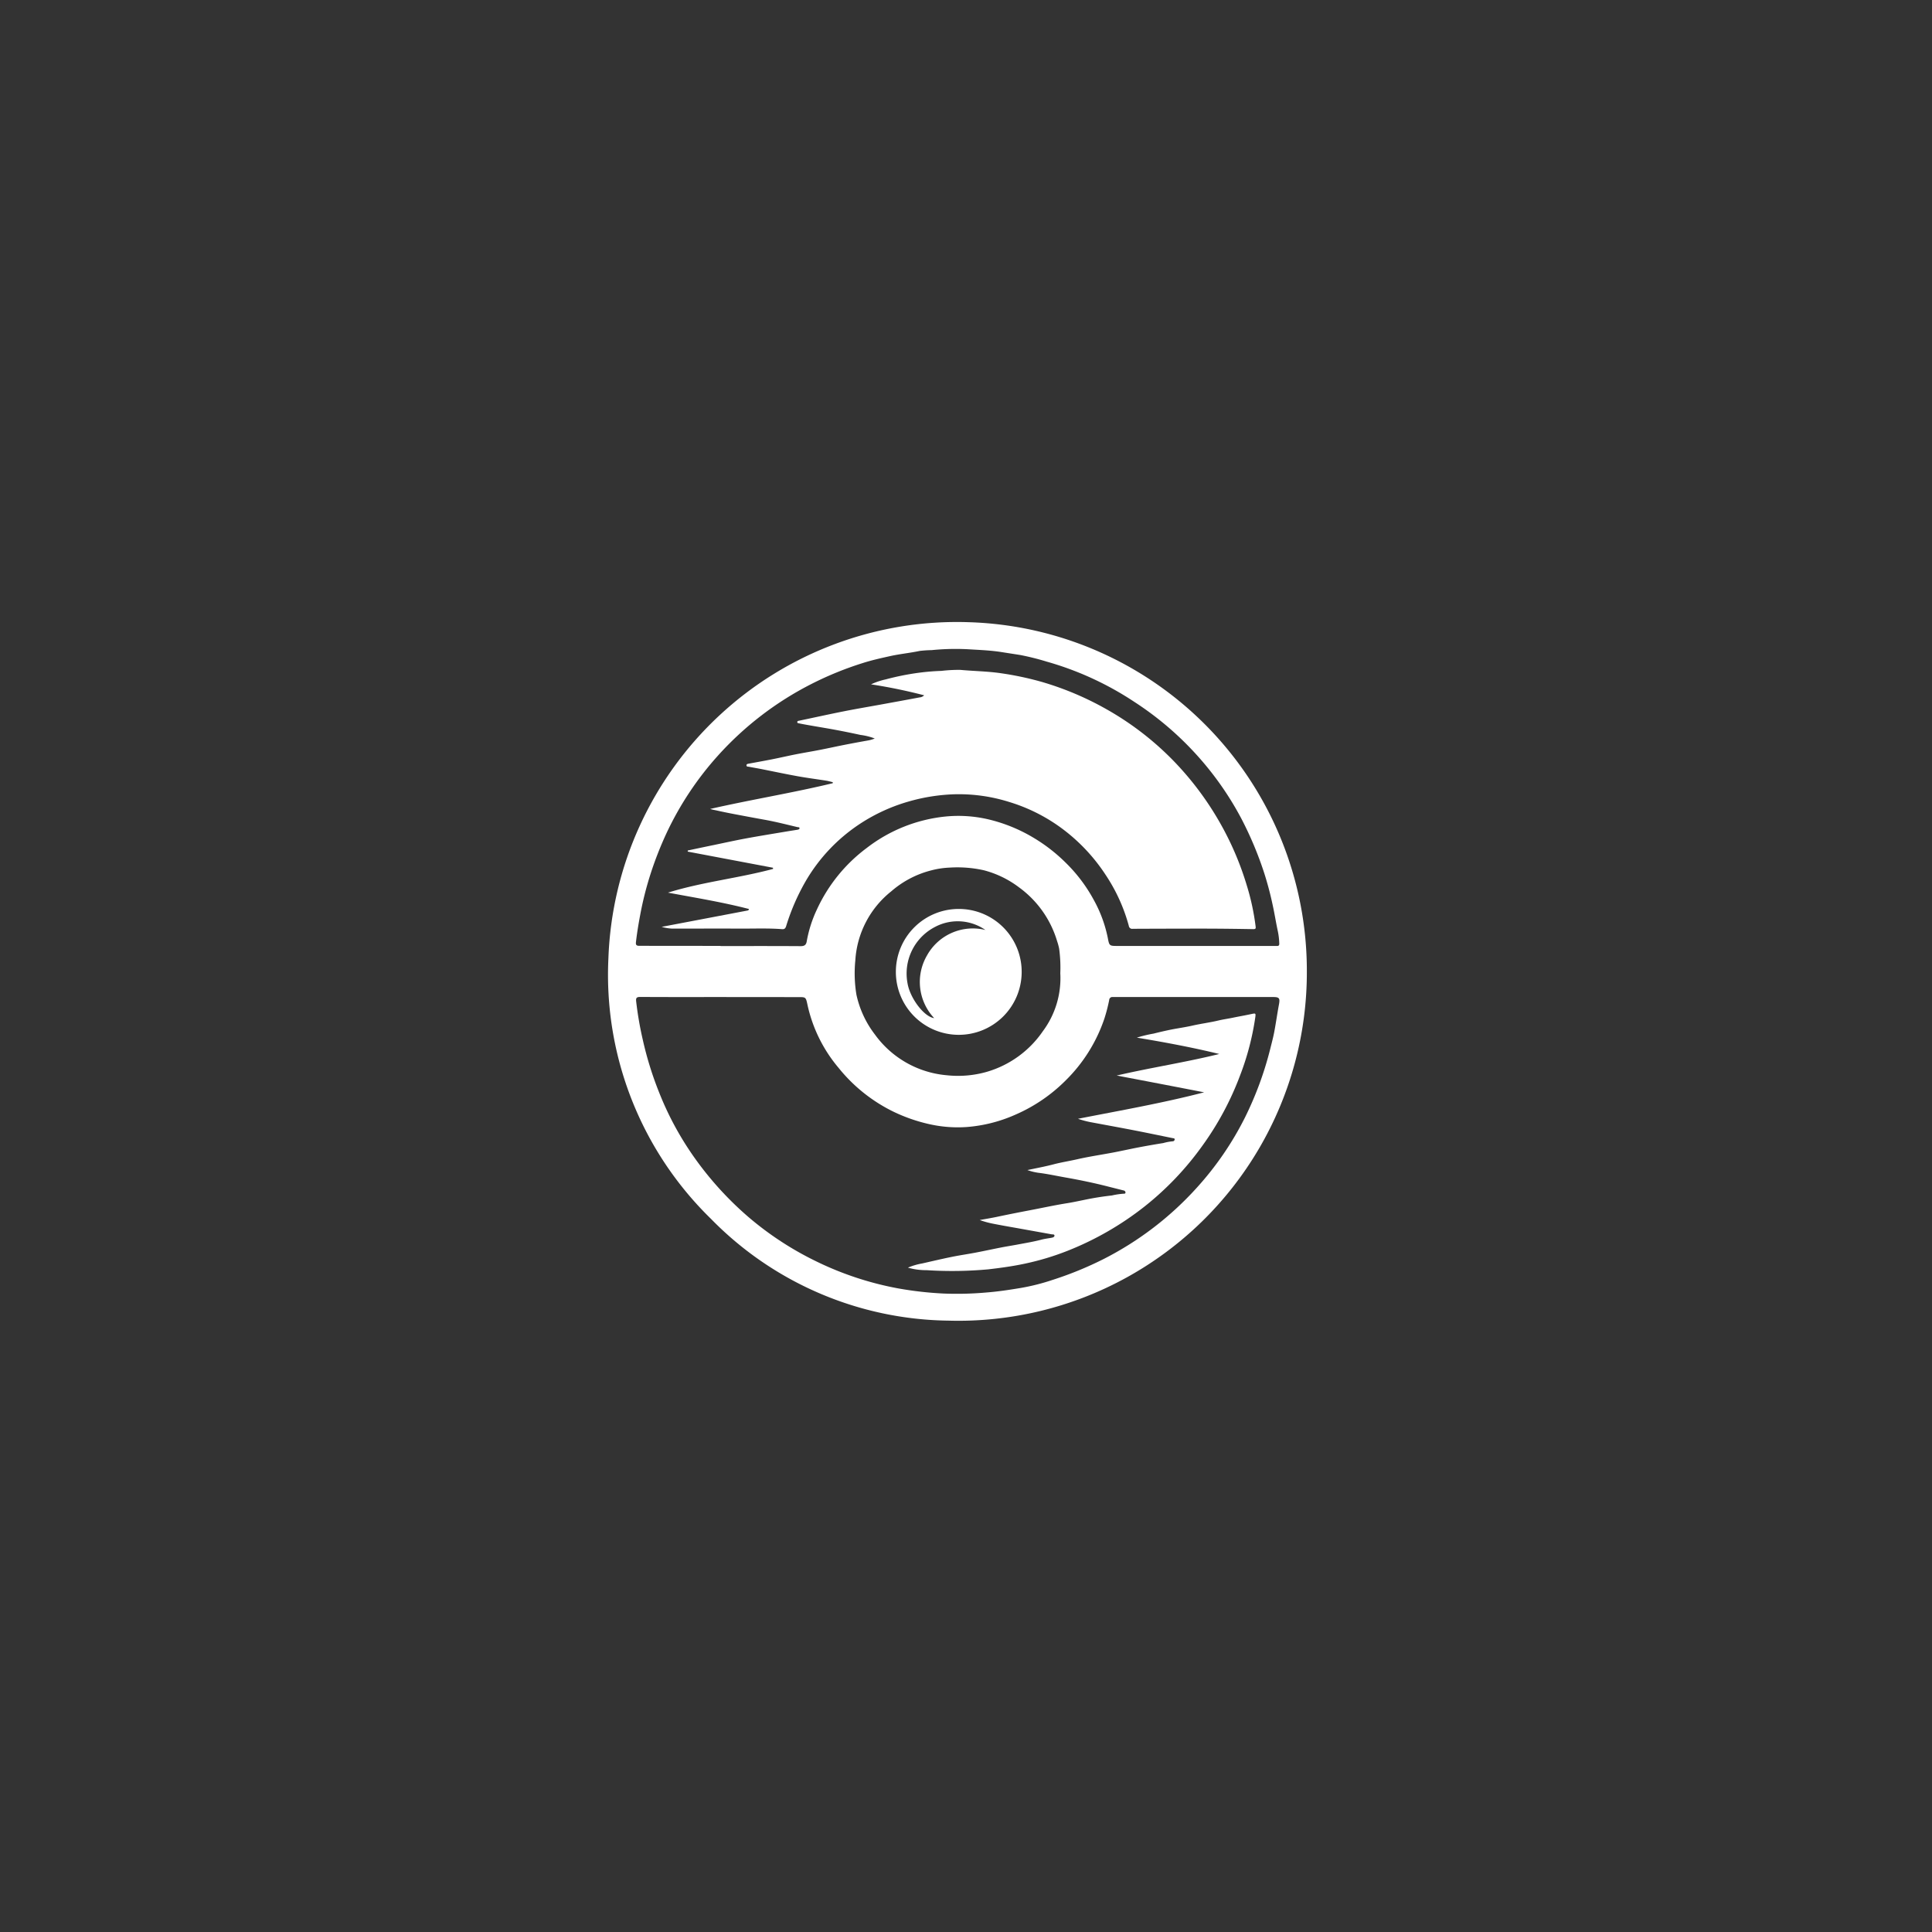
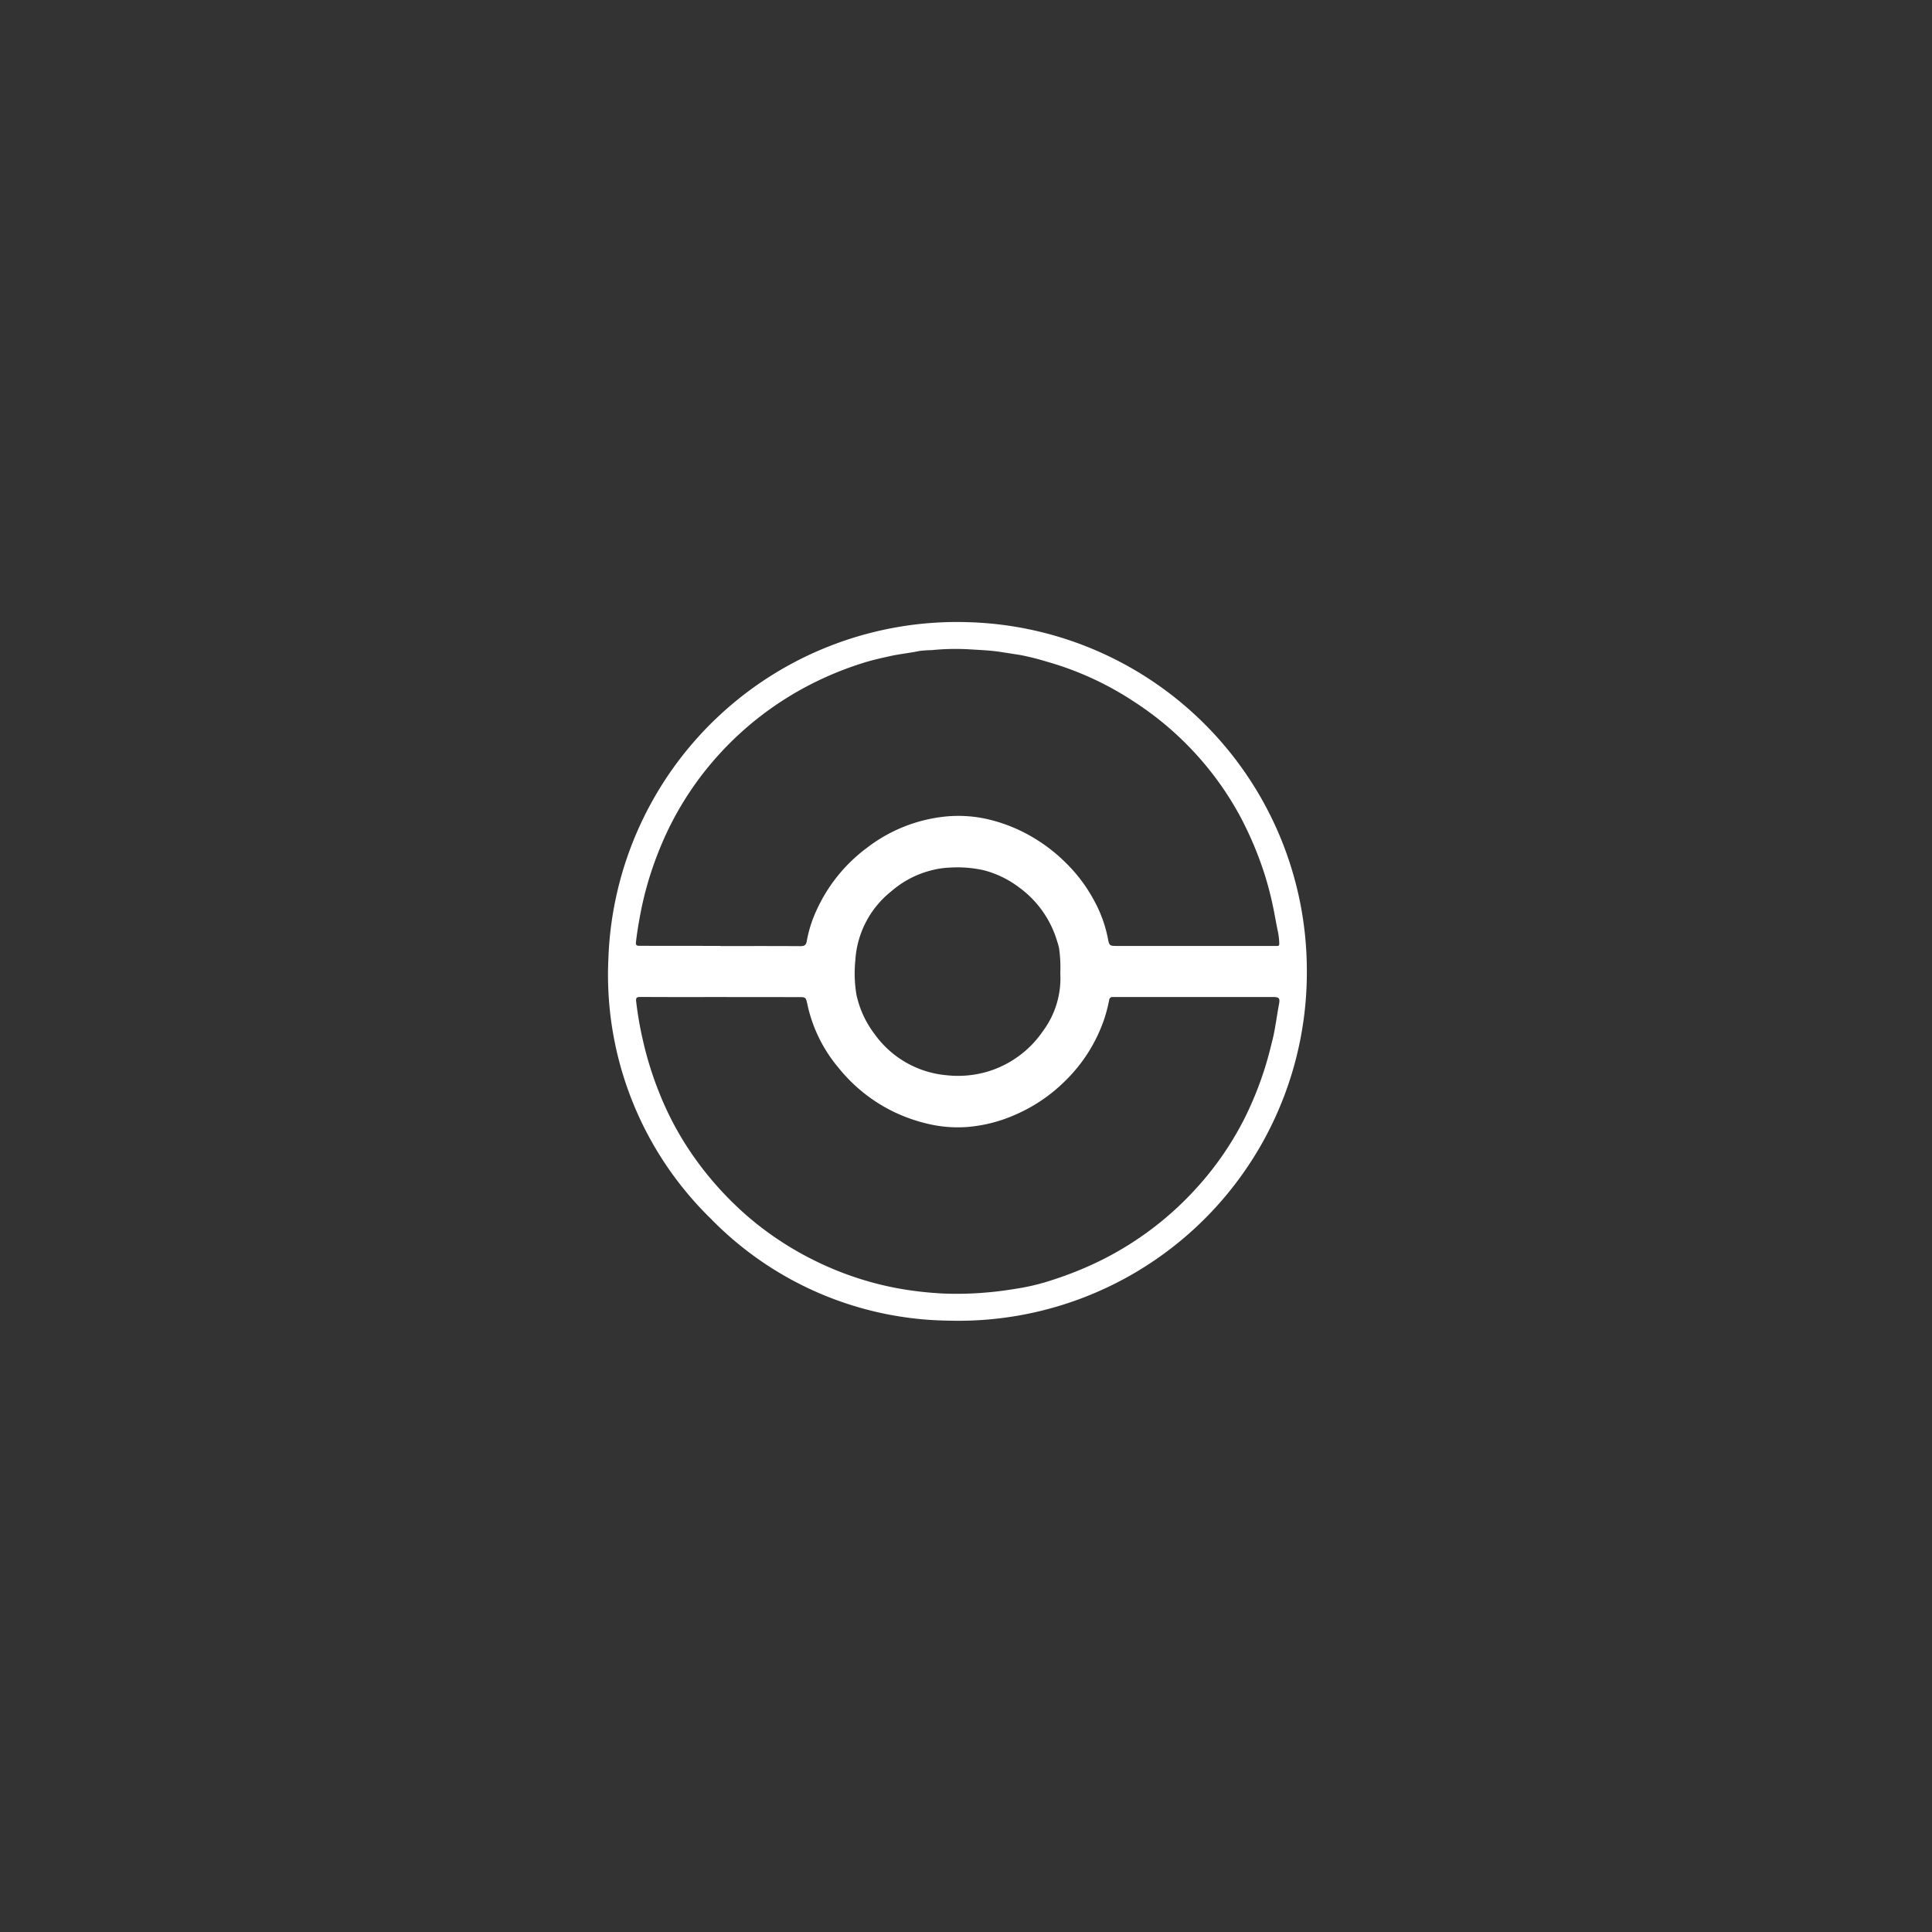
<svg xmlns="http://www.w3.org/2000/svg" width="140" height="140" viewBox="0 0 140 140">
  <rect x="0" y="0" width="140" height="140" fill="#333333" stroke="none" />
  <g id="Group_3106" data-name="Group 3106" transform="translate(-0.143 -0.014)">
    <g id="Group_934" data-name="Group 934" transform="translate(44.217 45.091)">
      <path id="Path_1837" data-name="Path 1837" d="M2429.623-835.541a25.248,25.248,0,0,1-25.973,25.306,24.473,24.473,0,0,1-17.207-7.376,24.692,24.692,0,0,1-7.431-18.894,25.277,25.277,0,0,1,26.151-24.34A25.265,25.265,0,0,1,2429.623-835.541Zm-42.468,1.857c-1.946,0-3.892.006-5.837-.007-.267,0-.323.074-.295.324a25.04,25.04,0,0,0,.479,2.776,24.8,24.8,0,0,0,1.171,3.786,22.386,22.386,0,0,0,2.447,4.581,23.918,23.918,0,0,0,4.093,4.527,22.958,22.958,0,0,0,4.737,3.107,23.06,23.06,0,0,0,6.086,2.024,25.785,25.785,0,0,0,3.264.368,24.23,24.23,0,0,0,3.144-.08c.824-.065,1.635-.19,2.443-.324a15.536,15.536,0,0,0,2.31-.584,25.5,25.5,0,0,0,3.717-1.522,23.374,23.374,0,0,0,6.746-5.171,22.628,22.628,0,0,0,3.471-5.06,24.648,24.648,0,0,0,1.847-5.019c.1-.4.208-.8.284-1.2.125-.662.217-1.33.341-1.992.083-.445.025-.534-.421-.534h-11.618a.229.229,0,0,0-.264.217,11.918,11.918,0,0,1-.353,1.359,11.405,11.405,0,0,1-2.826,4.492,11.716,11.716,0,0,1-3.588,2.443,10.654,10.654,0,0,1-3.565.909,9.365,9.365,0,0,1-2.664-.2,11.981,11.981,0,0,1-2.672-.929,11.659,11.659,0,0,1-3.942-3.16,10.565,10.565,0,0,1-2.248-4.546c-.122-.581-.125-.58-.65-.58Zm-.02-3.706v.012c1.936,0,3.873-.007,5.81.007.293,0,.4-.105.442-.372a9.108,9.108,0,0,1,.74-2.3,11.6,11.6,0,0,1,3.6-4.44,11.168,11.168,0,0,1,5.695-2.28,9.543,9.543,0,0,1,3.108.2,11.543,11.543,0,0,1,3.339,1.368,12.022,12.022,0,0,1,2.257,1.755,11.26,11.26,0,0,1,2.067,2.738,9.566,9.566,0,0,1,1,2.705c.116.61.113.611.737.611h11.331c.067,0,.135,0,.2,0,.128.01.168-.059.164-.173a5.1,5.1,0,0,0-.1-.873c-.134-.612-.229-1.232-.362-1.844a23.976,23.976,0,0,0-.629-2.39,25.735,25.735,0,0,0-1.684-4,22.664,22.664,0,0,0-3.384-4.753,22.82,22.82,0,0,0-4.34-3.651,22.515,22.515,0,0,0-2.5-1.438,22.481,22.481,0,0,0-3.847-1.479,18.467,18.467,0,0,0-1.928-.483l-1.4-.218c-.733-.113-1.47-.143-2.2-.187a17.225,17.225,0,0,0-2.807.052,8.682,8.682,0,0,0-.878.059c-.708.15-1.428.217-2.137.374-.676.15-1.353.3-2.008.511a24.138,24.138,0,0,0-3.712,1.517,23.341,23.341,0,0,0-6.762,5.187,22.941,22.941,0,0,0-3.711,5.586,25.78,25.78,0,0,0-1.163,2.959,24.223,24.223,0,0,0-.764,3.027c-.12.638-.225,1.278-.3,1.924-.023.206.015.285.249.284C2383.225-837.394,2385.18-837.39,2387.135-837.39Zm24.622,1.98a10.033,10.033,0,0,0-.084-1.782,4.264,4.264,0,0,0-.147-.542,7.439,7.439,0,0,0-2.772-3.907,7.242,7.242,0,0,0-2.543-1.231,8.811,8.811,0,0,0-2.46-.192,6.246,6.246,0,0,0-1.365.207,7.048,7.048,0,0,0-2.875,1.511,6.924,6.924,0,0,0-2.607,5.008,9.451,9.451,0,0,0,.08,2.484,7.252,7.252,0,0,0,1.346,2.894,7.181,7.181,0,0,0,5.186,2.942,7.59,7.59,0,0,0,2.954-.257,7.444,7.444,0,0,0,4.022-2.931A6.423,6.423,0,0,0,2411.757-835.41Z" transform="translate(-2378.998 860.856)" fill="#fff" />
-       <path id="Path_1838" data-name="Path 1838" d="M2684.345-488.515c-1.987-.485-3.979-.855-5.974-1.185a9.346,9.346,0,0,1,1.207-.291c.569-.142,1.143-.276,1.721-.374.375-.064.751-.127,1.121-.211.622-.14,1.252-.219,1.873-.368.34-.081.693-.128,1.037-.2.446-.093.9-.17,1.342-.266.307-.065.322-.061.283.229a19.459,19.459,0,0,1-1.107,4.229,21.57,21.57,0,0,1-2.705,5.053,21.731,21.731,0,0,1-4.266,4.477,22.162,22.162,0,0,1-5.517,3.165,19.232,19.232,0,0,1-3.1.934c-.878.189-1.763.308-2.654.413a28.726,28.726,0,0,1-4.474.06,4.738,4.738,0,0,1-1.35-.183,4.752,4.752,0,0,1,1.041-.305c.714-.162,1.427-.33,2.144-.476.579-.118,1.163-.2,1.743-.312.606-.115,1.209-.247,1.815-.366.373-.073.748-.132,1.123-.2.606-.116,1.216-.213,1.815-.371.239-.063.488-.09.731-.136.1-.018.213-.059.207-.161s-.134-.075-.212-.09l-2.531-.455c-.57-.1-1.141-.2-1.71-.313a6.5,6.5,0,0,1-.963-.265c.429-.078.859-.147,1.284-.238.79-.168,1.584-.324,2.377-.475.877-.167,1.749-.358,2.632-.5.638-.1,1.268-.254,1.9-.367.459-.082.923-.149,1.387-.2a5.246,5.246,0,0,1,.847-.127c.061,0,.146,0,.135-.1a.157.157,0,0,0-.131-.135c-.4-.1-.793-.2-1.188-.3-1-.254-2-.461-3.011-.639-.666-.117-1.326-.264-2-.345a4.1,4.1,0,0,1-.777-.194c.635-.137,1.274-.252,1.9-.417.56-.147,1.132-.235,1.7-.364.87-.2,1.757-.328,2.635-.495.617-.117,1.228-.256,1.844-.373q.883-.168,1.771-.309a3.548,3.548,0,0,1,.674-.126.147.147,0,0,0,.149-.148c0-.076-.1-.073-.161-.086-.922-.187-1.842-.381-2.765-.56-1.065-.207-2.133-.4-3.2-.6a6.959,6.959,0,0,1-.881-.238c3.052-.6,6.115-1.133,9.14-1.918-2.1-.409-4.193-.81-6.335-1.217C2679.417-487.535,2681.9-487.91,2684.345-488.515Z" transform="translate(-2640.065 519.814)" fill="#fff" />
-       <path id="Path_1839" data-name="Path 1839" d="M2429.417-797.3l6.224-1.184a.113.113,0,0,0,.1-.111c-1.929-.5-3.9-.817-5.866-1.186,2.5-.776,5.106-1.044,7.618-1.718l-.012-.086-6.174-1.168,0-.081c.635-.134,1.271-.27,1.907-.4.773-.161,1.545-.332,2.322-.476.946-.175,1.9-.327,2.845-.487.291-.049.583-.094.873-.14.071-.011.151-.041.154-.109,0-.091-.093-.069-.154-.083-.786-.187-1.568-.387-2.363-.531q-.927-.166-1.852-.343c-.542-.1-1.084-.207-1.623-.328-.158-.036-.316-.058-.484-.113,2.952-.676,5.943-1.157,8.885-1.866v-.074c-.159-.037-.315-.085-.475-.11-.7-.11-1.4-.2-2.089-.325-.891-.161-1.777-.351-2.665-.526-.28-.055-.56-.1-.84-.156-.073-.013-.173.008-.184-.094s.087-.117.159-.131c.551-.1,1.1-.2,1.655-.308.587-.116,1.169-.252,1.756-.368.57-.112,1.143-.205,1.713-.316.6-.116,1.192-.248,1.789-.366q.842-.166,1.685-.314a2.341,2.341,0,0,0,.538-.152,4.324,4.324,0,0,0-1.029-.257q-.876-.192-1.757-.358c-.627-.118-1.258-.219-1.886-.33-.271-.047-.542-.095-.812-.151-.055-.011-.151-.013-.127-.116.015-.068.083-.066.138-.078,1.072-.226,2.141-.462,3.214-.676.888-.177,1.78-.327,2.671-.489.946-.173,1.892-.344,2.837-.523a.511.511,0,0,0,.331-.152,38.78,38.78,0,0,0-3.85-.794,5.034,5.034,0,0,1,1.067-.359,18.772,18.772,0,0,1,2.377-.478c.549-.074,1.1-.119,1.657-.138a10.751,10.751,0,0,1,1.368-.073c1,.093,2,.1,2.993.25a22.627,22.627,0,0,1,2.929.626,22.035,22.035,0,0,1,4.688,1.985,21.491,21.491,0,0,1,4.932,3.825,22.141,22.141,0,0,1,3.243,4.34,21.91,21.91,0,0,1,1.984,4.622,17.256,17.256,0,0,1,.629,2.929c.015.126.03.213-.16.21-1.2-.021-2.4-.036-3.593-.038-1.716,0-3.432.006-5.148.013a.242.242,0,0,1-.284-.207,12.571,12.571,0,0,0-1.681-3.7,13.128,13.128,0,0,0-3.3-3.46,12.526,12.526,0,0,0-3.693-1.825,12.2,12.2,0,0,0-3.888-.558,13.468,13.468,0,0,0-3.325.507,12.851,12.851,0,0,0-3.591,1.633,12.491,12.491,0,0,0-3.929,4.141,15.752,15.752,0,0,0-1.429,3.285c-.047.148-.12.224-.286.211-.986-.078-1.973-.037-2.959-.041-1.678-.007-3.355,0-5.032,0A3.371,3.371,0,0,1,2429.417-797.3Z" transform="translate(-2425.545 819.387)" fill="#fff" />
-       <path id="Path_1840" data-name="Path 1840" d="M2650.409-585.64a4.555,4.555,0,0,1,4.6-4.508,4.553,4.553,0,0,1,4.516,4.621,4.557,4.557,0,0,1-4.615,4.5A4.556,4.556,0,0,1,2650.409-585.64Zm6.489-2.984a3.511,3.511,0,0,0-3.681-.206,3.8,3.8,0,0,0-1.961,4.081c.186,1.076,1.2,2.421,1.929,2.512a3.82,3.82,0,0,1-.514-4.553A3.8,3.8,0,0,1,2656.9-588.624Z" transform="translate(-2629.565 610.937)" fill="#fff" />
    </g>
    <rect id="Rectangle_818" data-name="Rectangle 818" width="140" height="140" transform="translate(0.143 0.014)" fill="none" />
  </g>
</svg>